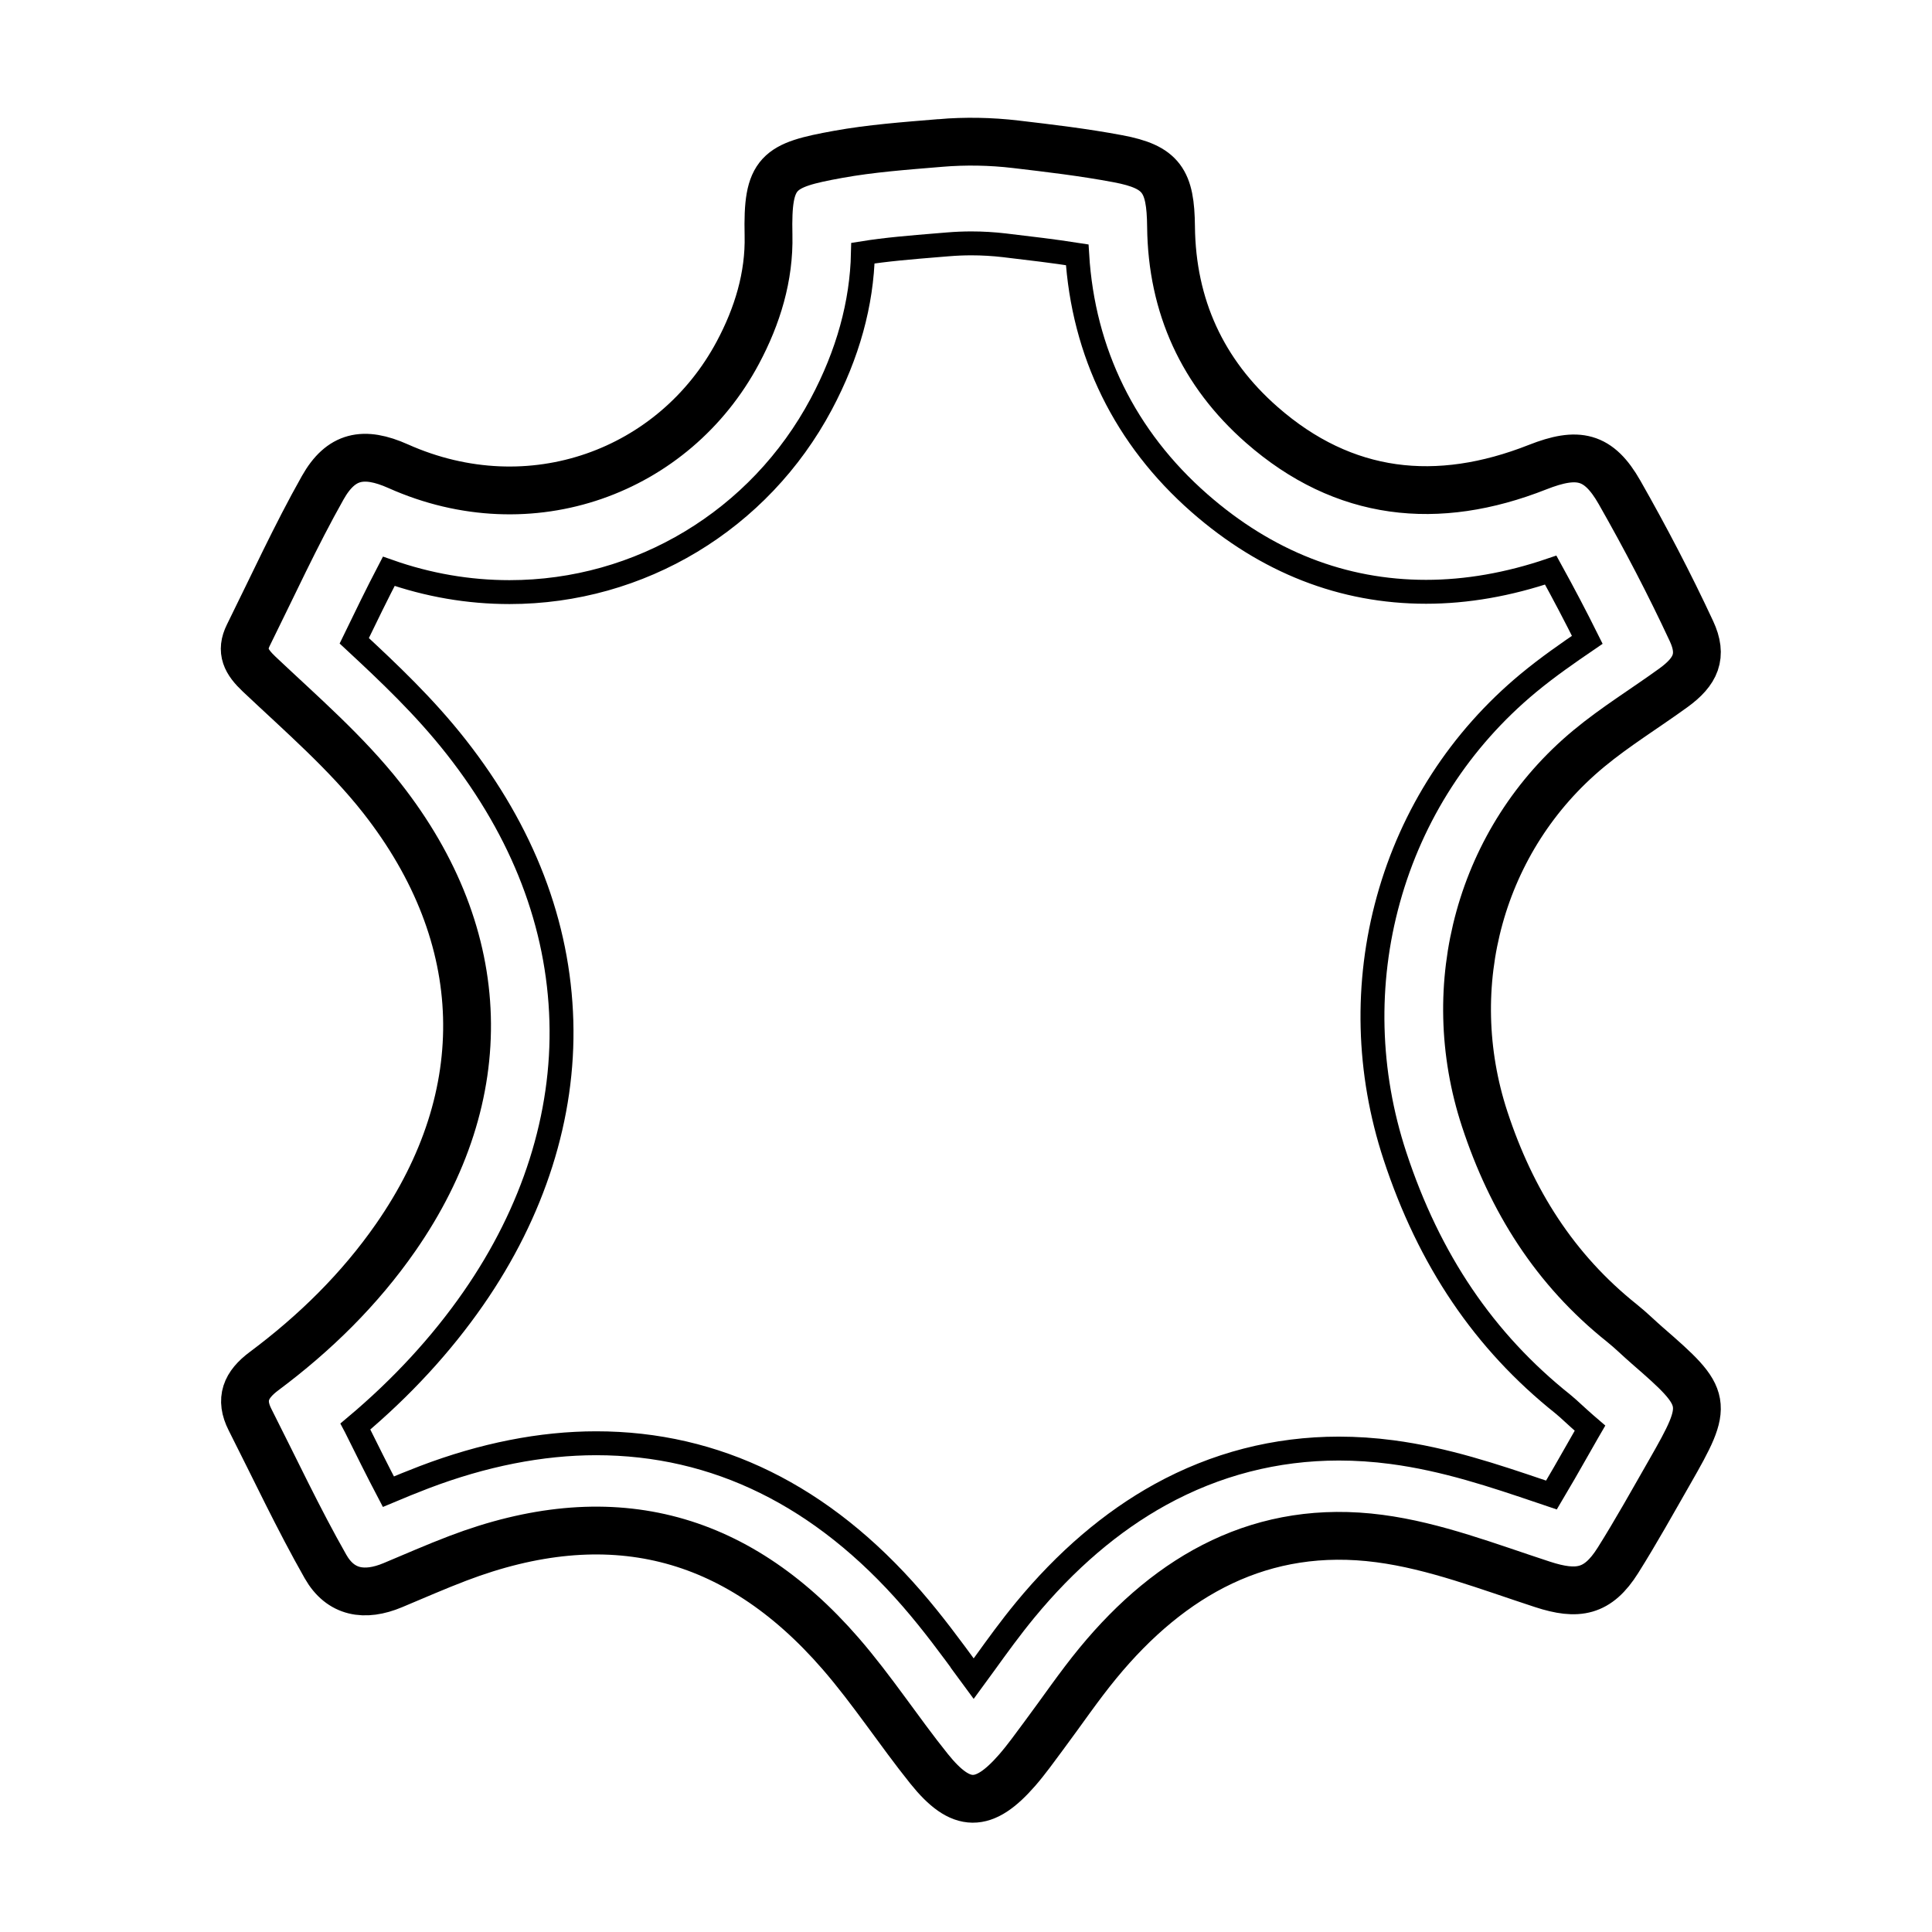
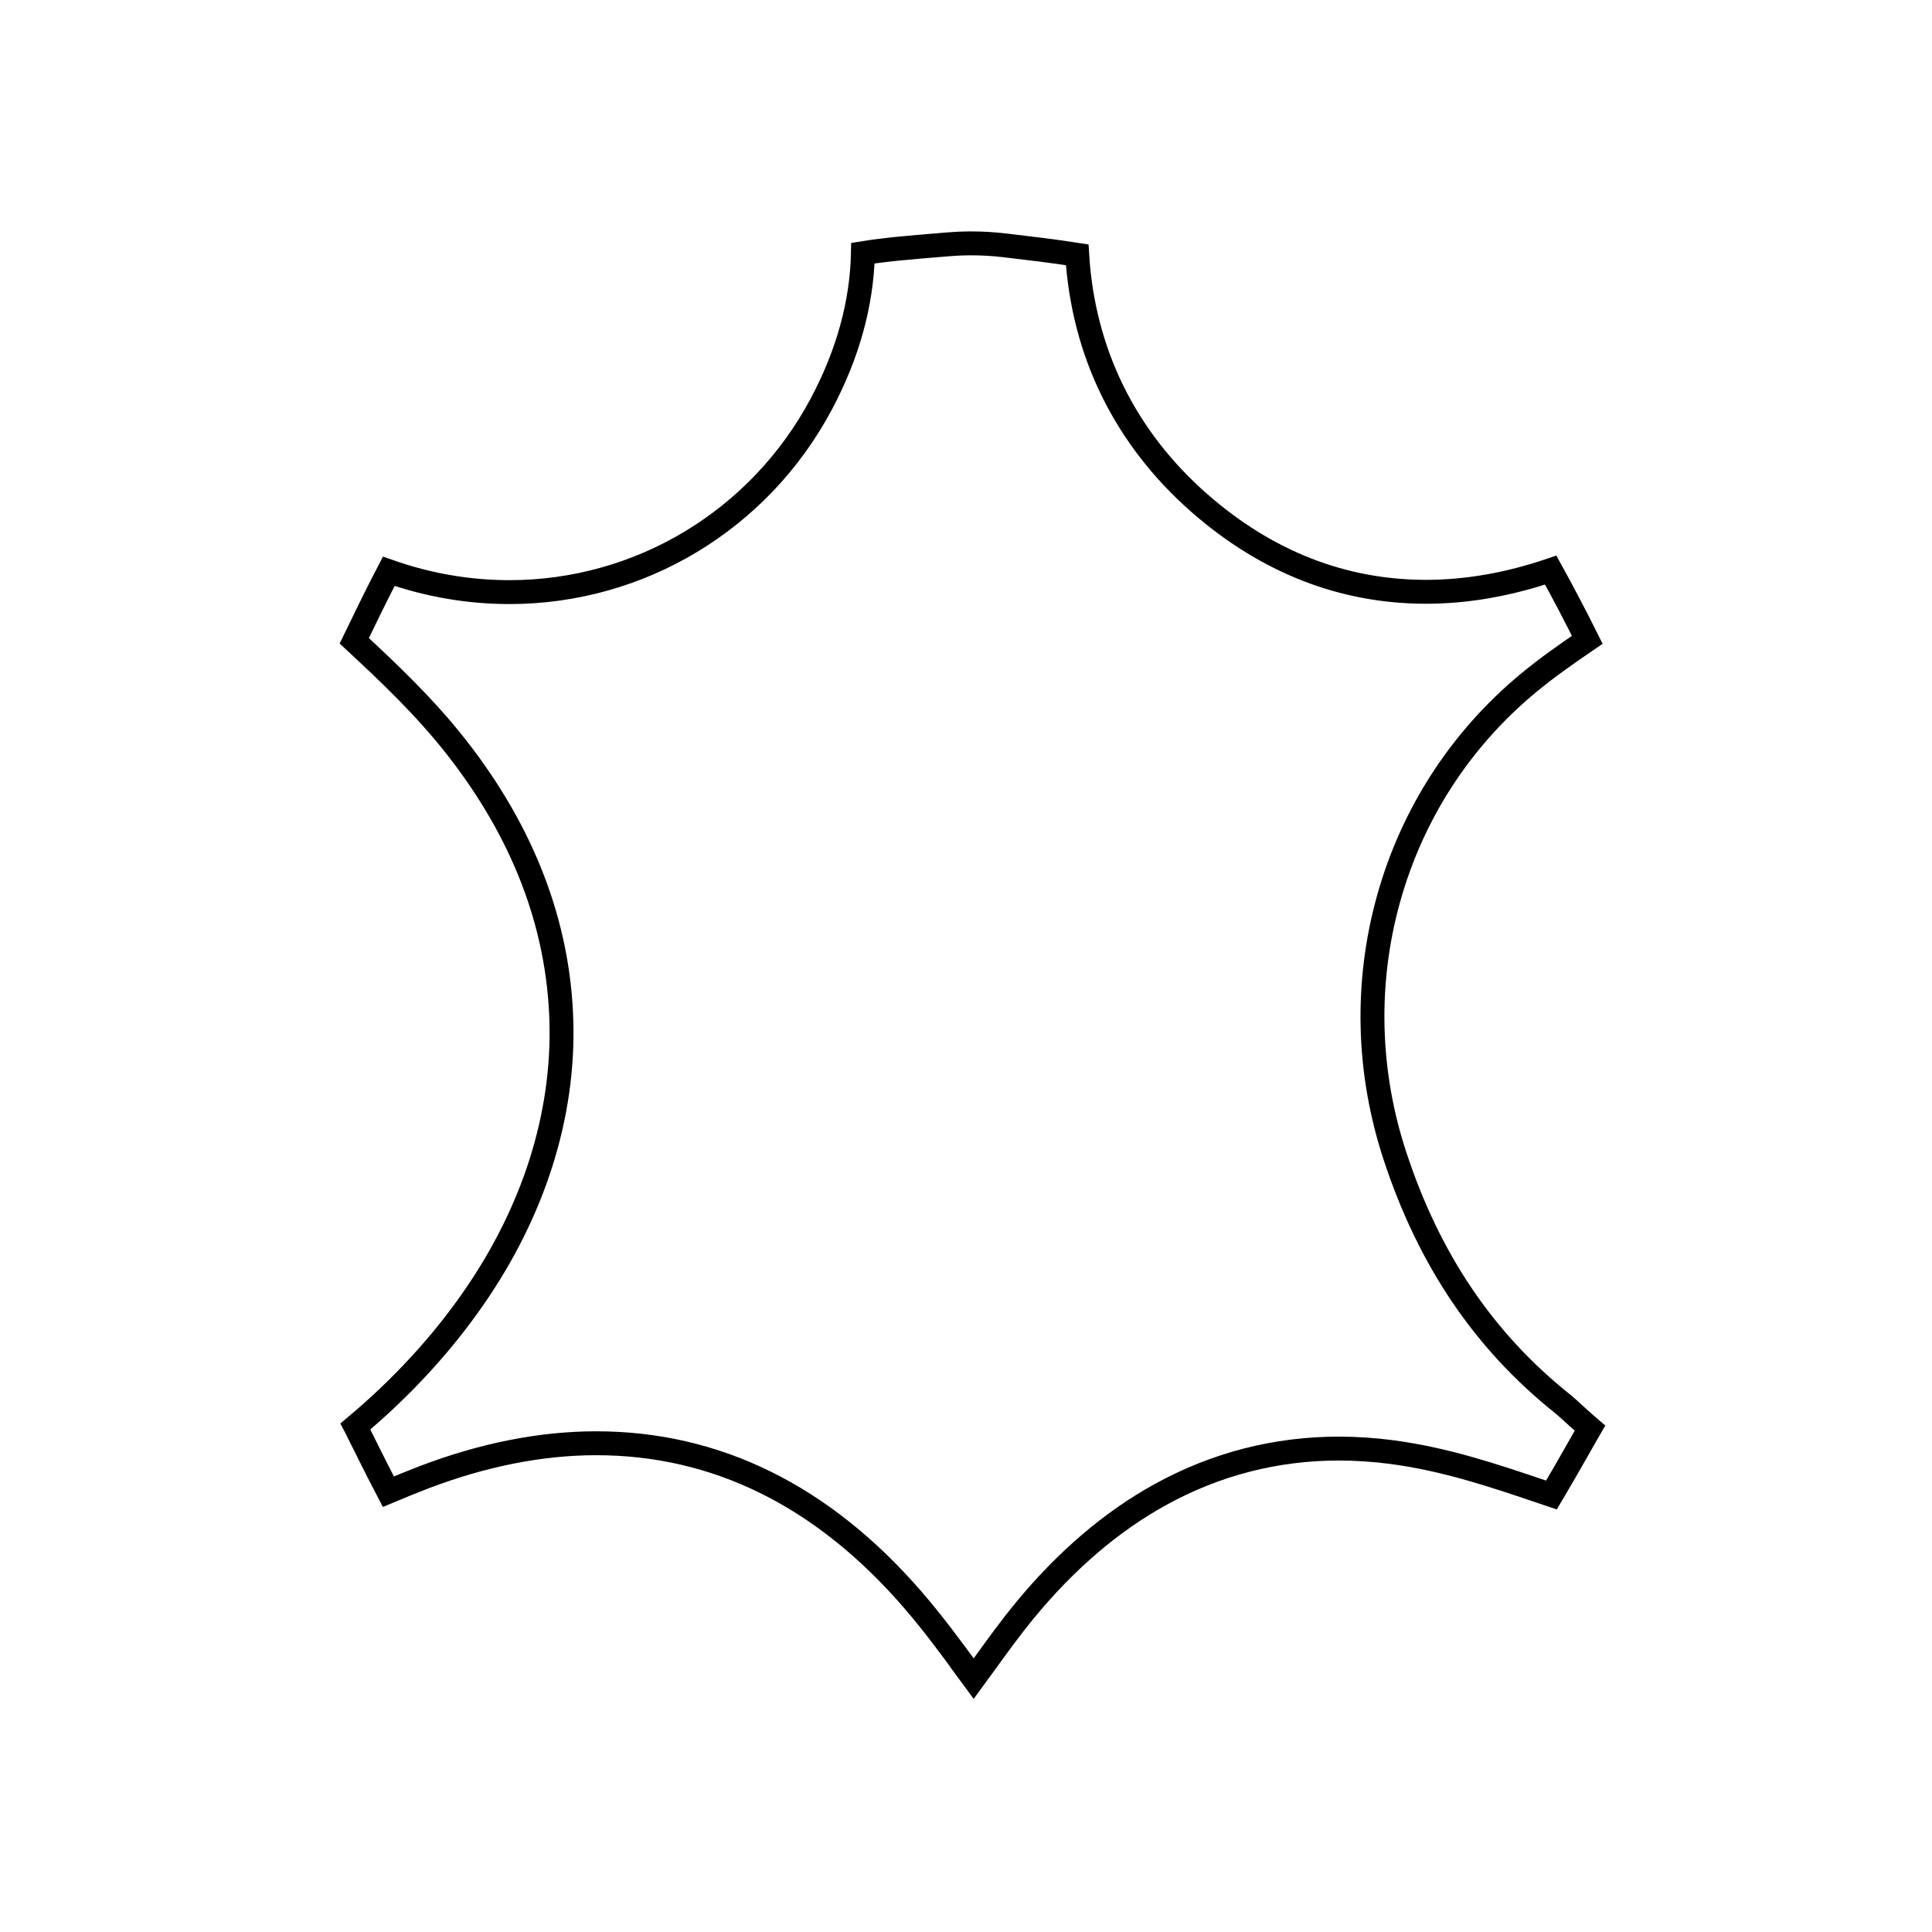
<svg xmlns="http://www.w3.org/2000/svg" fill="none" viewBox="0 0 150 150" height="150" width="150">
  <path stroke-linecap="round" stroke-miterlimit="10" stroke-width="1.856" stroke="black" d="M75.177 129.749C73.822 127.903 72.421 125.994 70.8 124.127C63.846 116.116 55.599 112.054 46.29 112.054C42.017 112.054 37.522 112.942 32.928 114.693C31.977 115.056 31.054 115.436 30.154 115.814C29.303 114.193 28.476 112.524 27.617 110.794C27.61 110.78 27.603 110.765 27.595 110.75C31.19 107.728 34.26 104.398 36.748 100.814C41.432 94.075 43.796 86.626 43.585 79.276C43.368 71.777 40.62 64.616 35.417 57.99C32.969 54.872 30.205 52.259 27.504 49.75C28.408 47.887 29.279 46.092 30.185 44.355C33.231 45.428 36.374 45.971 39.558 45.971C49.688 45.971 58.962 40.381 63.759 31.38C65.826 27.502 66.914 23.562 66.998 19.654C68.79 19.367 70.699 19.209 72.874 19.031L73.609 18.971C74.207 18.921 74.816 18.895 75.417 18.895C76.274 18.895 77.143 18.947 77.998 19.047L78.117 19.062C79.94 19.277 81.808 19.497 83.635 19.783C84.095 27.362 87.354 34.001 93.121 39.059C98.335 43.629 104.255 45.947 110.719 45.947C113.859 45.947 117.107 45.382 120.397 44.263C121.4 46.084 122.35 47.894 123.236 49.675C121.739 50.698 120.195 51.762 118.656 53.036C113.382 57.41 109.626 63.218 107.794 69.833C105.988 76.352 106.162 83.235 108.301 89.74C110.96 97.831 115.227 104.137 121.349 109.017C121.57 109.195 121.866 109.465 122.179 109.753C122.453 110.002 122.761 110.286 123.096 110.578C123.197 110.664 123.314 110.769 123.445 110.881C123.373 111.005 123.309 111.117 123.252 111.216C122.992 111.669 122.733 112.124 122.475 112.579C121.789 113.784 121.127 114.946 120.455 116.074C120.195 115.986 119.931 115.898 119.663 115.806C116.008 114.57 112.231 113.29 108.053 112.74C106.676 112.559 105.295 112.467 103.949 112.467C99.047 112.467 94.378 113.672 90.072 116.048C86.292 118.134 82.76 121.154 79.576 125.022C78.441 126.403 77.444 127.782 76.481 129.117C76.178 129.537 75.887 129.94 75.597 130.334C75.456 130.142 75.315 129.949 75.17 129.753L75.177 129.749Z" />
-   <path stroke-miterlimit="10" stroke-width="3.712" stroke="black" d="M73.006 11.1C74.955 10.938 76.916 10.973 78.86 11.202C81.416 11.503 84.126 11.82 86.804 12.325C90.193 12.963 90.884 14.045 90.919 17.595C90.983 23.777 93.369 28.956 97.961 32.983C104.339 38.577 111.605 39.334 119.372 36.271C122.511 35.034 124.118 35.375 125.746 38.237C127.743 41.747 129.619 45.336 131.323 48.997C132.222 50.924 131.666 52.136 129.926 53.4C127.74 54.986 125.418 56.406 123.344 58.126C114.915 65.117 111.86 76.505 115.273 86.892C117.351 93.215 120.709 98.564 125.924 102.724C126.614 103.274 127.239 103.901 127.907 104.479C132.662 108.603 132.721 108.895 129.621 114.305C128.308 116.597 127.023 118.911 125.616 121.147C124.059 123.623 122.499 123.905 119.757 123.01C115.587 121.651 111.402 120.019 107.098 119.452C98.024 118.255 90.901 122.249 85.245 129.122C83.752 130.936 82.434 132.891 81.027 134.774C80.36 135.669 79.712 136.584 78.981 137.426C76.38 140.412 74.618 140.423 72.131 137.325C69.778 134.393 67.721 131.213 65.26 128.378C57.071 118.944 47.198 116.546 35.542 120.989C33.842 121.636 32.176 122.37 30.498 123.072C28.312 123.988 26.438 123.674 25.272 121.624C23.161 117.912 21.344 114.031 19.411 110.219C18.608 108.634 19.081 107.516 20.495 106.459C24.428 103.525 27.916 100.112 30.726 96.069C38.406 85.018 38.144 72.78 29.648 61.962C26.878 58.436 23.407 55.441 20.126 52.343C19.105 51.379 18.666 50.556 19.284 49.308C21.181 45.481 22.959 41.588 25.054 37.871C26.468 35.362 28.235 35.001 30.917 36.198C41.214 40.794 52.358 36.62 57.29 27.372C58.803 24.535 59.742 21.483 59.668 18.254C59.556 13.332 60.374 12.835 65.074 11.984C67.62 11.523 70.213 11.333 73.006 11.101V11.1Z" />
</svg>